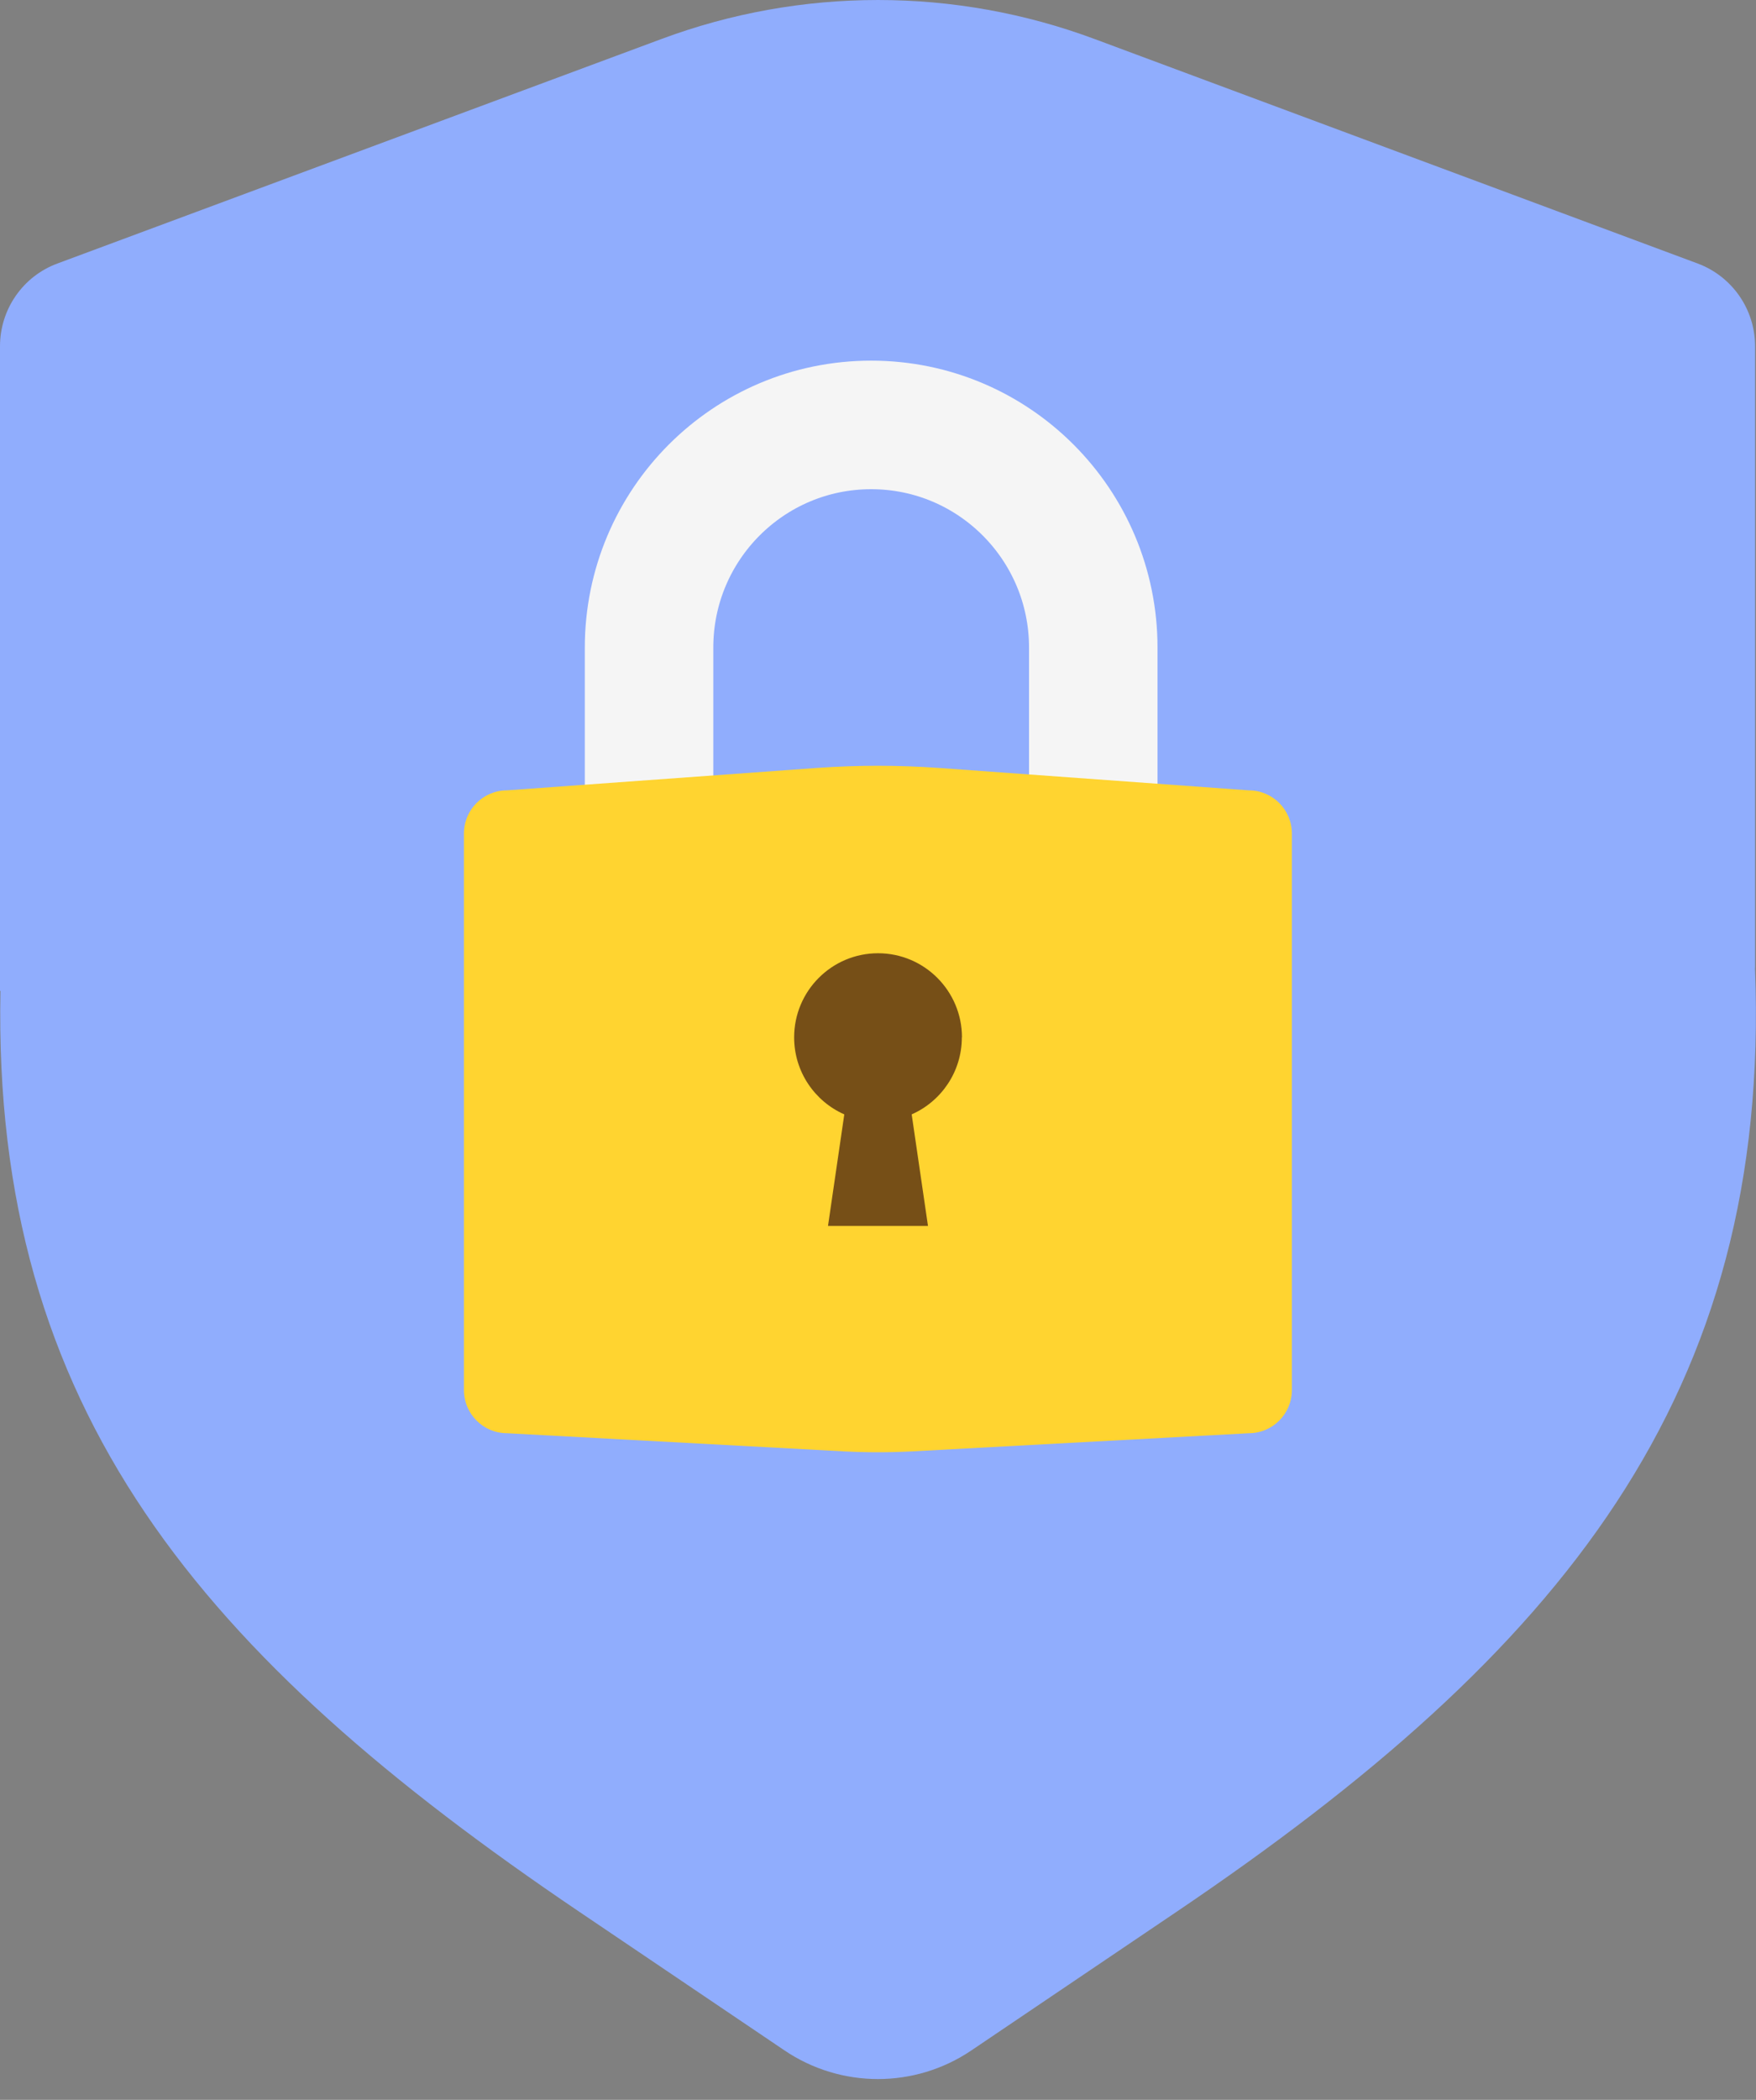
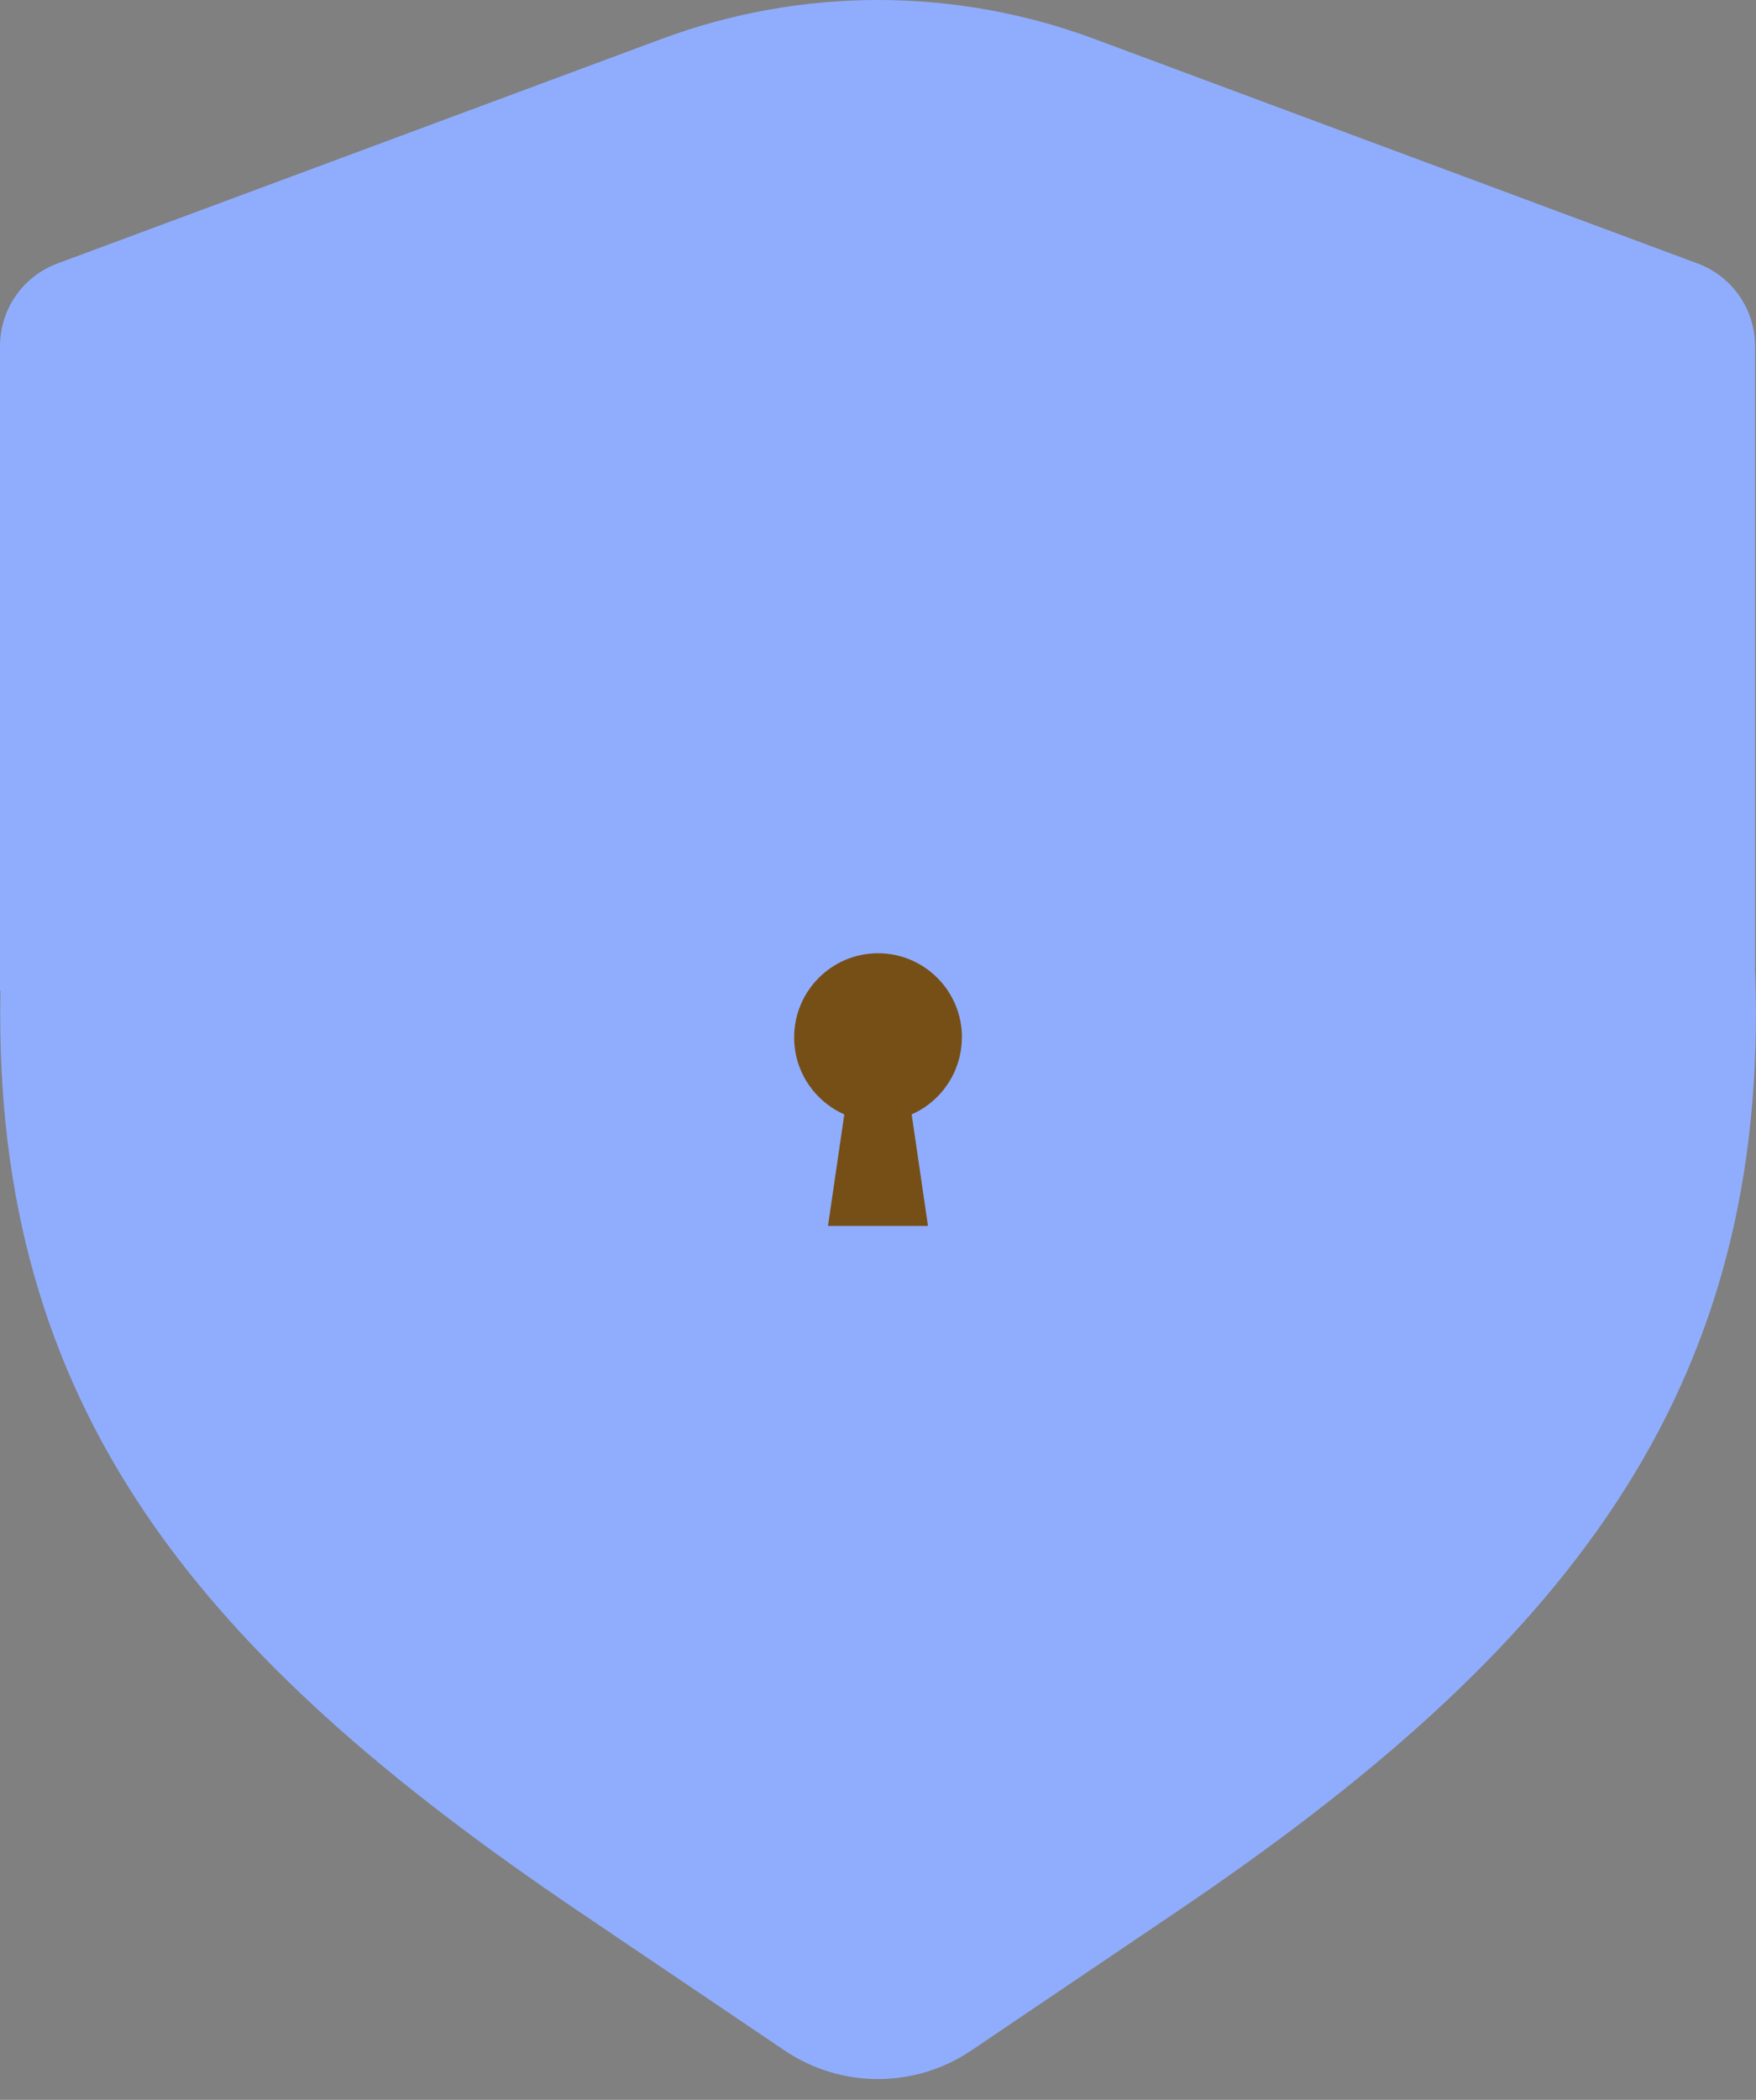
<svg xmlns="http://www.w3.org/2000/svg" width="82" height="98" viewBox="0 0 82 98" fill="none">
  <rect x="0" y="0" width="82" height="98" fill="#808080" stroke="none" />
  <path d="M81.957 45.175V16.157C81.957 14.438 80.89 12.902 79.282 12.3L51.125 1.825C44.591 -0.608 37.409 -0.608 30.875 1.825L2.675 12.3C1.067 12.896 0 14.438 0 16.157V46.244H0.021C-0.364 65.808 9.402 77.304 27.069 89.234L36.632 95.691C39.269 97.475 42.726 97.475 45.363 95.691L54.926 89.234C72.915 77.084 82.729 65.11 81.952 45.17L81.957 45.175Z" fill="#90ADFD" />
-   <path d="M30.309 39.508V30.226C30.309 24.483 34.95 19.831 40.681 19.831C46.411 19.831 51.053 24.483 51.053 30.226V39.508" stroke="#F5F5F5" stroke-width="6" stroke-miterlimit="10" />
-   <path d="M58.328 66.888L42.558 67.737C41.523 67.79 40.484 67.79 39.444 67.737L23.674 66.888C22.565 66.888 21.664 65.985 21.664 64.873V38.901C21.664 37.789 22.565 36.886 23.674 36.886L38.152 35.839C40.044 35.705 41.947 35.705 43.839 35.839L58.317 36.886C59.426 36.886 60.327 37.789 60.327 38.901V64.873C60.327 65.985 59.426 66.888 58.317 66.888H58.328Z" fill="#FFD430" />
  <path d="M44.921 48.415C44.921 46.25 43.168 44.488 41.002 44.488C38.842 44.488 37.084 46.244 37.084 48.415C37.084 50.021 38.049 51.401 39.426 52.008L38.665 57.214H43.334L42.573 52.008C43.95 51.401 44.915 50.021 44.915 48.415H44.921Z" fill="#764F17" />
</svg>